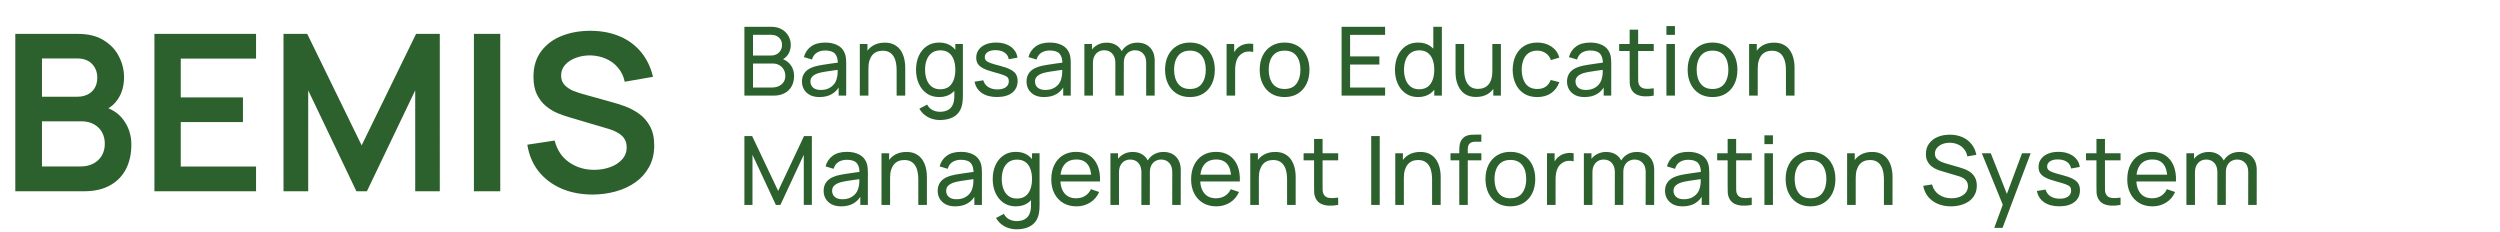
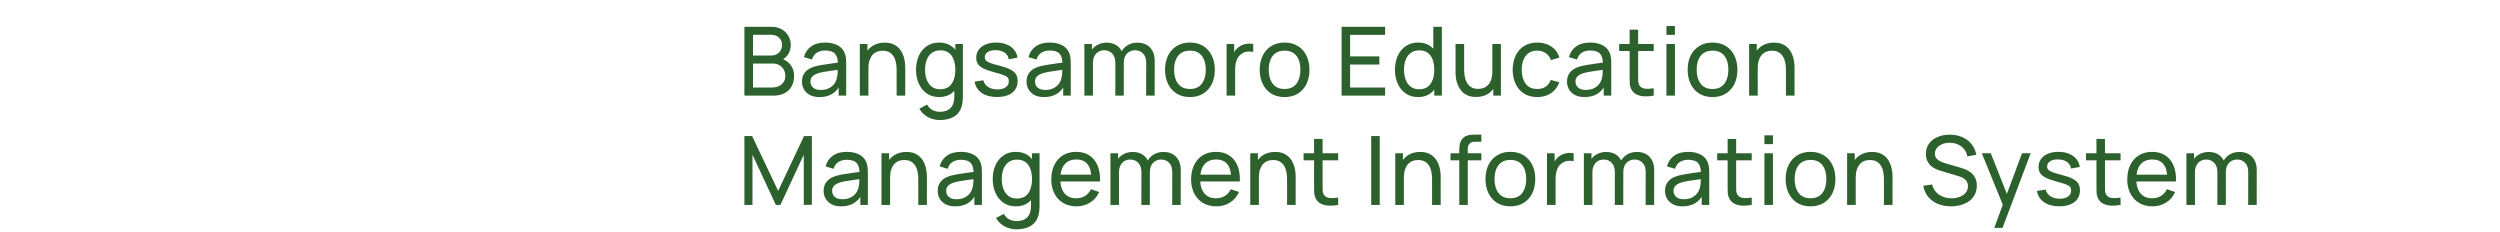
<svg xmlns="http://www.w3.org/2000/svg" version="1.1" id="Layer_1" x="0px" y="0px" width="366px" height="34px" viewBox="0 0 366 34" enable-background="new 0 0 366 34" xml:space="preserve">
-   <path fill="#2C612D" d="M2.24,28V4.96h9.136c1.557,0,2.832,0.314,3.824,0.944c1.002,0.619,1.744,1.414,2.224,2.384  c0.491,0.971,0.736,1.973,0.736,3.008c0,1.27-0.304,2.347-0.912,3.232c-0.597,0.885-1.414,1.483-2.448,1.792v-0.8  c1.451,0.331,2.549,1.019,3.296,2.064c0.757,1.045,1.136,2.234,1.136,3.568c0,1.365-0.261,2.56-0.784,3.584  c-0.523,1.023-1.302,1.824-2.336,2.399C15.088,27.712,13.819,28,12.304,28H2.24z M6.144,24.368h5.68c0.672,0,1.274-0.134,1.808-0.4  c0.534-0.277,0.949-0.661,1.248-1.151c0.31-0.502,0.464-1.094,0.464-1.776c0-0.618-0.133-1.173-0.4-1.664  c-0.267-0.491-0.656-0.88-1.168-1.168c-0.512-0.299-1.125-0.448-1.84-0.448H6.144V24.368z M6.144,14.16h5.184  c0.555,0,1.051-0.107,1.488-0.32c0.438-0.213,0.784-0.528,1.04-0.944s0.384-0.928,0.384-1.536c0-0.8-0.256-1.466-0.768-2  c-0.512-0.533-1.227-0.8-2.144-0.8H6.144V14.16z M22.607,28V4.96h14.88v3.616H26.463v5.68h9.104v3.616h-9.104v6.512h11.024V28  H22.607z M41.506,28V4.96h3.472l7.968,16.32l7.968-16.32h3.472V28h-3.6V13.232L53.714,28h-1.536l-7.056-14.768V28H41.506z   M69.381,28V4.96h3.856V28H69.381z M86.738,28.48c-1.685,0-3.205-0.294-4.56-0.881c-1.344-0.586-2.454-1.424-3.328-2.512  c-0.864-1.099-1.414-2.4-1.648-3.904l4-0.607c0.341,1.365,1.04,2.421,2.096,3.168c1.067,0.746,2.293,1.12,3.68,1.12  c0.821,0,1.595-0.128,2.32-0.384c0.726-0.256,1.312-0.63,1.76-1.121c0.458-0.49,0.688-1.093,0.688-1.808  c0-0.319-0.053-0.613-0.16-0.88c-0.106-0.277-0.267-0.522-0.48-0.736c-0.203-0.213-0.469-0.404-0.8-0.576  c-0.32-0.181-0.693-0.336-1.12-0.463l-5.952-1.761c-0.512-0.149-1.066-0.347-1.664-0.592c-0.586-0.256-1.146-0.603-1.68-1.04  c-0.523-0.448-0.955-1.013-1.296-1.696c-0.331-0.693-0.496-1.547-0.496-2.56c0-1.483,0.373-2.726,1.12-3.728  c0.757-1.013,1.771-1.771,3.04-2.272c1.28-0.501,2.699-0.747,4.256-0.736c1.579,0.01,2.986,0.283,4.224,0.816  c1.237,0.522,2.272,1.285,3.104,2.288c0.832,1.002,1.419,2.213,1.76,3.632l-4.144,0.72c-0.171-0.811-0.501-1.499-0.992-2.064  c-0.48-0.576-1.072-1.013-1.776-1.312c-0.693-0.298-1.435-0.458-2.224-0.48c-0.768-0.01-1.482,0.107-2.144,0.352  c-0.65,0.235-1.178,0.576-1.584,1.024c-0.395,0.448-0.592,0.971-0.592,1.568c0,0.565,0.171,1.029,0.512,1.392  c0.341,0.352,0.763,0.634,1.264,0.848c0.512,0.203,1.029,0.374,1.552,0.512l4.128,1.152c0.565,0.149,1.2,0.352,1.904,0.608  c0.704,0.256,1.381,0.613,2.032,1.072c0.65,0.458,1.184,1.061,1.6,1.808c0.426,0.747,0.64,1.696,0.64,2.848  c0,1.194-0.25,2.245-0.752,3.152c-0.491,0.896-1.157,1.643-2,2.239c-0.843,0.598-1.808,1.046-2.896,1.345  C89.053,28.33,87.922,28.48,86.738,28.48z" />
  <path fill="#2C612D" d="M108.98,14V3.92h3.927c0.602,0,1.115,0.124,1.54,0.371c0.429,0.247,0.756,0.574,0.98,0.98  c0.229,0.401,0.343,0.835,0.343,1.302c0,0.546-0.14,1.024-0.42,1.435c-0.28,0.411-0.658,0.693-1.134,0.847l-0.014-0.343  c0.649,0.172,1.153,0.49,1.512,0.952c0.359,0.462,0.539,1.013,0.539,1.652c0,0.588-0.121,1.097-0.364,1.526  c-0.238,0.429-0.583,0.763-1.036,1.001c-0.448,0.238-0.98,0.357-1.596,0.357H108.98z M110.24,12.81h2.779  c0.373,0,0.707-0.068,1.001-0.203c0.294-0.14,0.525-0.336,0.693-0.588c0.173-0.252,0.259-0.555,0.259-0.91  c0-0.34-0.077-0.646-0.231-0.917c-0.149-0.271-0.362-0.485-0.637-0.644c-0.271-0.163-0.586-0.245-0.945-0.245h-2.919V12.81z   M110.24,8.127h2.653c0.299,0,0.567-0.063,0.805-0.189c0.243-0.131,0.434-0.313,0.574-0.546c0.145-0.233,0.217-0.506,0.217-0.819  c0-0.434-0.147-0.789-0.441-1.064s-0.679-0.413-1.155-0.413h-2.653V8.127z M119.977,14.21c-0.565,0-1.038-0.103-1.421-0.308  c-0.378-0.21-0.665-0.485-0.861-0.826c-0.191-0.341-0.287-0.714-0.287-1.12c0-0.396,0.075-0.74,0.224-1.029  c0.154-0.294,0.369-0.537,0.644-0.728c0.275-0.196,0.604-0.35,0.987-0.462c0.359-0.098,0.761-0.182,1.204-0.252  c0.448-0.075,0.901-0.142,1.358-0.203c0.457-0.061,0.884-0.119,1.281-0.175l-0.448,0.259c0.014-0.672-0.121-1.169-0.406-1.491  c-0.28-0.322-0.765-0.483-1.456-0.483c-0.457,0-0.859,0.105-1.204,0.315c-0.341,0.205-0.581,0.542-0.721,1.008l-1.183-0.357  c0.182-0.663,0.534-1.183,1.057-1.561s1.211-0.567,2.065-0.567c0.686,0,1.274,0.124,1.764,0.371  c0.495,0.243,0.849,0.611,1.064,1.106c0.107,0.233,0.175,0.488,0.203,0.763c0.028,0.271,0.042,0.556,0.042,0.854V14h-1.106v-1.813  l0.259,0.168c-0.285,0.611-0.684,1.073-1.197,1.386C121.33,14.054,120.71,14.21,119.977,14.21z M120.166,13.167  c0.448,0,0.835-0.079,1.162-0.238c0.331-0.164,0.597-0.376,0.798-0.637c0.201-0.266,0.331-0.555,0.392-0.868  c0.07-0.233,0.107-0.492,0.112-0.777c0.009-0.289,0.014-0.511,0.014-0.665l0.434,0.189c-0.406,0.056-0.805,0.11-1.197,0.161  c-0.392,0.051-0.763,0.107-1.113,0.168c-0.35,0.056-0.665,0.124-0.945,0.203c-0.205,0.065-0.399,0.149-0.581,0.252  c-0.177,0.103-0.322,0.235-0.434,0.399c-0.107,0.159-0.161,0.357-0.161,0.595c0,0.205,0.051,0.401,0.154,0.588  c0.107,0.187,0.271,0.338,0.49,0.455C119.515,13.109,119.807,13.167,120.166,13.167z M131.266,14v-3.787  c0-0.359-0.033-0.705-0.098-1.036c-0.061-0.331-0.17-0.627-0.329-0.889c-0.154-0.266-0.364-0.476-0.63-0.63  c-0.261-0.154-0.593-0.231-0.994-0.231c-0.313,0-0.597,0.054-0.854,0.161c-0.252,0.103-0.469,0.261-0.651,0.476  s-0.324,0.485-0.427,0.812c-0.098,0.322-0.147,0.702-0.147,1.141l-0.819-0.252c0-0.733,0.131-1.36,0.392-1.883  c0.266-0.527,0.637-0.931,1.113-1.211c0.481-0.285,1.045-0.427,1.694-0.427c0.49,0,0.908,0.077,1.253,0.231  c0.345,0.154,0.632,0.359,0.861,0.616c0.229,0.252,0.408,0.537,0.539,0.854c0.131,0.313,0.222,0.632,0.273,0.959  c0.056,0.322,0.084,0.628,0.084,0.917V14H131.266z M125.876,14V6.44h1.12v2.023h0.14V14H125.876z M137.585,17.57  c-0.397,0-0.784-0.061-1.162-0.182s-0.726-0.306-1.043-0.553c-0.313-0.243-0.574-0.551-0.784-0.924l1.141-0.602  c0.187,0.369,0.45,0.637,0.791,0.805c0.345,0.168,0.7,0.252,1.064,0.252c0.481,0,0.88-0.089,1.197-0.266  c0.317-0.173,0.551-0.432,0.7-0.777c0.154-0.346,0.229-0.775,0.224-1.288V11.97h0.147V6.44h1.106v7.609  c0,0.206-0.007,0.404-0.021,0.595c-0.009,0.191-0.033,0.38-0.07,0.567c-0.098,0.537-0.292,0.978-0.581,1.323  c-0.289,0.35-0.663,0.609-1.12,0.777C138.717,17.484,138.187,17.57,137.585,17.57z M137.494,14.21c-0.705,0-1.309-0.175-1.813-0.525  c-0.504-0.355-0.894-0.833-1.169-1.435c-0.271-0.602-0.406-1.281-0.406-2.037s0.135-1.435,0.406-2.037  c0.275-0.602,0.665-1.075,1.169-1.421c0.504-0.35,1.106-0.525,1.806-0.525c0.714,0,1.314,0.173,1.799,0.518  c0.485,0.345,0.852,0.819,1.099,1.421c0.252,0.602,0.378,1.283,0.378,2.044c0,0.751-0.126,1.431-0.378,2.037  c-0.247,0.602-0.614,1.08-1.099,1.435C138.801,14.035,138.203,14.21,137.494,14.21z M137.648,13.069  c0.509,0,0.926-0.121,1.253-0.364c0.327-0.248,0.567-0.586,0.721-1.015c0.159-0.434,0.238-0.926,0.238-1.477  c0-0.56-0.079-1.052-0.238-1.477c-0.154-0.429-0.392-0.763-0.714-1.001c-0.322-0.243-0.73-0.364-1.225-0.364  c-0.513,0-0.938,0.126-1.274,0.378c-0.331,0.252-0.579,0.593-0.742,1.022c-0.159,0.429-0.238,0.91-0.238,1.442  c0,0.537,0.082,1.022,0.245,1.456c0.163,0.429,0.408,0.77,0.735,1.022C136.74,12.943,137.153,13.069,137.648,13.069z   M145.956,14.203c-0.9,0-1.64-0.196-2.219-0.588c-0.574-0.397-0.926-0.95-1.057-1.659l1.274-0.203  c0.103,0.411,0.339,0.737,0.707,0.98c0.369,0.238,0.826,0.357,1.372,0.357c0.518,0,0.924-0.107,1.218-0.322s0.441-0.506,0.441-0.875  c0-0.215-0.049-0.387-0.147-0.518c-0.098-0.135-0.301-0.261-0.609-0.378c-0.303-0.117-0.763-0.257-1.379-0.42  c-0.667-0.177-1.192-0.362-1.575-0.553c-0.382-0.191-0.655-0.413-0.819-0.665c-0.163-0.252-0.245-0.558-0.245-0.917  c0-0.443,0.122-0.831,0.364-1.162c0.243-0.336,0.581-0.595,1.015-0.777c0.439-0.182,0.948-0.273,1.526-0.273  c0.574,0,1.088,0.091,1.54,0.273c0.453,0.182,0.817,0.441,1.092,0.777c0.28,0.331,0.446,0.718,0.497,1.162l-1.274,0.231  c-0.06-0.406-0.256-0.726-0.588-0.959c-0.326-0.233-0.749-0.357-1.267-0.371c-0.49-0.019-0.889,0.068-1.197,0.259  c-0.303,0.191-0.455,0.45-0.455,0.777c0,0.182,0.056,0.338,0.168,0.469c0.117,0.13,0.329,0.254,0.637,0.371  c0.313,0.117,0.766,0.25,1.358,0.399c0.668,0.168,1.193,0.352,1.575,0.553c0.388,0.196,0.663,0.429,0.826,0.7  c0.164,0.266,0.245,0.595,0.245,0.987c0,0.728-0.268,1.302-0.805,1.722C147.639,13.995,146.899,14.203,145.956,14.203z   M152.853,14.21c-0.564,0-1.038-0.103-1.421-0.308c-0.378-0.21-0.665-0.485-0.861-0.826c-0.191-0.341-0.287-0.714-0.287-1.12  c0-0.396,0.075-0.74,0.224-1.029c0.154-0.294,0.369-0.537,0.644-0.728c0.276-0.196,0.605-0.35,0.987-0.462  c0.36-0.098,0.761-0.182,1.204-0.252c0.448-0.075,0.901-0.142,1.358-0.203c0.458-0.061,0.885-0.119,1.281-0.175l-0.448,0.259  c0.014-0.672-0.121-1.169-0.406-1.491c-0.28-0.322-0.765-0.483-1.456-0.483c-0.457,0-0.858,0.105-1.204,0.315  c-0.34,0.205-0.581,0.542-0.721,1.008l-1.183-0.357c0.182-0.663,0.535-1.183,1.057-1.561c0.523-0.378,1.211-0.567,2.065-0.567  c0.686,0,1.274,0.124,1.764,0.371c0.495,0.243,0.85,0.611,1.064,1.106c0.108,0.233,0.175,0.488,0.203,0.763  c0.028,0.271,0.042,0.556,0.042,0.854V14h-1.106v-1.813l0.259,0.168c-0.284,0.611-0.683,1.073-1.197,1.386  C154.207,14.054,153.586,14.21,152.853,14.21z M153.042,13.167c0.448,0,0.836-0.079,1.162-0.238  c0.332-0.164,0.598-0.376,0.798-0.637c0.201-0.266,0.332-0.555,0.392-0.868c0.07-0.233,0.108-0.492,0.112-0.777  c0.01-0.289,0.014-0.511,0.014-0.665l0.434,0.189c-0.406,0.056-0.805,0.11-1.197,0.161c-0.392,0.051-0.763,0.107-1.113,0.168  c-0.35,0.056-0.665,0.124-0.945,0.203c-0.205,0.065-0.399,0.149-0.581,0.252c-0.177,0.103-0.322,0.235-0.434,0.399  c-0.107,0.159-0.161,0.357-0.161,0.595c0,0.205,0.052,0.401,0.154,0.588c0.108,0.187,0.271,0.338,0.49,0.455  C152.391,13.109,152.683,13.167,153.042,13.167z M167.796,14l0.007-4.837c0-0.565-0.151-1.006-0.455-1.323  c-0.298-0.322-0.688-0.483-1.169-0.483c-0.28,0-0.546,0.065-0.798,0.196c-0.252,0.126-0.457,0.327-0.616,0.603  c-0.158,0.271-0.238,0.618-0.238,1.043l-0.658-0.266c-0.009-0.537,0.101-1.006,0.329-1.407c0.234-0.406,0.551-0.721,0.952-0.945  c0.402-0.224,0.854-0.336,1.358-0.336c0.789,0,1.41,0.24,1.862,0.721c0.453,0.476,0.679,1.118,0.679,1.925L169.042,14H167.796z   M158.752,14V6.44h1.113v2.023h0.14V14H158.752z M163.281,14l0.007-4.788c0-0.579-0.149-1.031-0.448-1.358  c-0.298-0.332-0.695-0.497-1.19-0.497c-0.49,0-0.886,0.168-1.19,0.504c-0.303,0.336-0.455,0.782-0.455,1.337l-0.658-0.392  c0-0.49,0.117-0.929,0.35-1.316c0.234-0.388,0.551-0.691,0.952-0.91c0.402-0.224,0.857-0.336,1.365-0.336  c0.509,0,0.952,0.107,1.33,0.322c0.378,0.215,0.67,0.523,0.875,0.924c0.206,0.396,0.308,0.87,0.308,1.421L164.52,14H163.281z   M174.204,14.21c-0.751,0-1.4-0.17-1.946-0.511c-0.541-0.341-0.959-0.812-1.253-1.414s-0.441-1.293-0.441-2.072  c0-0.793,0.149-1.489,0.448-2.086c0.299-0.597,0.721-1.062,1.267-1.393c0.546-0.336,1.188-0.504,1.925-0.504  c0.756,0,1.407,0.17,1.953,0.511c0.546,0.336,0.964,0.805,1.253,1.407c0.294,0.597,0.441,1.286,0.441,2.065  c0,0.789-0.147,1.484-0.441,2.086c-0.294,0.598-0.714,1.066-1.26,1.407C175.604,14.042,174.955,14.21,174.204,14.21z   M174.204,13.027c0.784,0,1.367-0.261,1.75-0.784c0.383-0.523,0.574-1.199,0.574-2.03c0-0.854-0.194-1.533-0.581-2.037  c-0.387-0.508-0.968-0.763-1.743-0.763c-0.527,0-0.961,0.119-1.302,0.357c-0.341,0.238-0.595,0.567-0.763,0.987  s-0.252,0.905-0.252,1.456c0,0.85,0.196,1.531,0.588,2.044C172.867,12.771,173.443,13.027,174.204,13.027z M179.572,14V6.44h1.113  v1.827l-0.182-0.238c0.089-0.233,0.203-0.448,0.343-0.644c0.145-0.196,0.306-0.357,0.483-0.483c0.196-0.159,0.418-0.28,0.665-0.364  c0.248-0.084,0.5-0.133,0.756-0.147c0.257-0.019,0.497-0.002,0.721,0.049v1.169c-0.261-0.07-0.548-0.088-0.861-0.056  c-0.312,0.033-0.602,0.147-0.868,0.343c-0.242,0.173-0.431,0.383-0.567,0.63c-0.13,0.248-0.221,0.516-0.273,0.805  c-0.051,0.285-0.077,0.576-0.077,0.875V14H179.572z M188.059,14.21c-0.752,0-1.4-0.17-1.947-0.511  c-0.541-0.341-0.959-0.812-1.252-1.414c-0.295-0.602-0.441-1.293-0.441-2.072c0-0.793,0.15-1.489,0.448-2.086  c0.299-0.597,0.721-1.062,1.267-1.393c0.547-0.336,1.188-0.504,1.926-0.504c0.756,0,1.406,0.17,1.952,0.511  c0.546,0.336,0.964,0.805,1.253,1.407c0.295,0.597,0.441,1.286,0.441,2.065c0,0.789-0.146,1.484-0.441,2.086  c-0.293,0.598-0.714,1.066-1.26,1.407C189.458,14.042,188.811,14.21,188.059,14.21z M188.059,13.027c0.783,0,1.367-0.261,1.75-0.784  c0.383-0.523,0.573-1.199,0.573-2.03c0-0.854-0.192-1.533-0.581-2.037c-0.387-0.508-0.968-0.763-1.742-0.763  c-0.527,0-0.961,0.119-1.303,0.357c-0.34,0.238-0.595,0.567-0.763,0.987s-0.252,0.905-0.252,1.456c0,0.85,0.196,1.531,0.588,2.044  C186.721,12.771,187.298,13.027,188.059,13.027z M196.409,14V3.92h6.37v1.183h-5.125V8.26h4.285v1.183h-4.285v3.374h5.125V14  H196.409z M207.609,14.21c-0.705,0-1.309-0.175-1.813-0.525c-0.504-0.355-0.895-0.833-1.169-1.435  c-0.271-0.602-0.405-1.281-0.405-2.037s0.135-1.435,0.405-2.037c0.274-0.602,0.665-1.075,1.169-1.421  c0.504-0.35,1.105-0.525,1.807-0.525c0.713,0,1.313,0.173,1.799,0.518c0.484,0.345,0.852,0.819,1.099,1.421  c0.252,0.602,0.378,1.283,0.378,2.044c0,0.751-0.126,1.431-0.378,2.037c-0.247,0.602-0.614,1.08-1.099,1.435  C208.917,14.035,208.318,14.21,207.609,14.21z M207.764,13.069c0.51,0,0.926-0.121,1.254-0.364c0.326-0.248,0.566-0.586,0.721-1.015  c0.158-0.434,0.238-0.926,0.238-1.477c0-0.56-0.08-1.052-0.238-1.477c-0.154-0.429-0.393-0.763-0.715-1.001  c-0.321-0.243-0.729-0.364-1.225-0.364c-0.513,0-0.938,0.126-1.273,0.378c-0.332,0.252-0.58,0.593-0.742,1.022  c-0.159,0.429-0.238,0.91-0.238,1.442c0,0.537,0.082,1.022,0.245,1.456c0.163,0.429,0.408,0.77,0.735,1.022  C206.855,12.943,207.27,13.069,207.764,13.069z M209.977,14V8.435h-0.141V3.92h1.253V14H209.977z M216.1,14.196  c-0.484,0-0.902-0.077-1.252-0.231c-0.346-0.154-0.633-0.359-0.861-0.616c-0.229-0.257-0.408-0.542-0.539-0.854  c-0.131-0.313-0.225-0.632-0.28-0.959c-0.051-0.327-0.077-0.632-0.077-0.917V6.44h1.26v3.787c0,0.354,0.033,0.698,0.099,1.029  c0.065,0.332,0.175,0.63,0.329,0.896c0.158,0.266,0.369,0.476,0.63,0.63c0.266,0.154,0.597,0.231,0.993,0.231  c0.313,0,0.598-0.054,0.854-0.161s0.476-0.266,0.658-0.476c0.182-0.215,0.321-0.485,0.42-0.812s0.147-0.707,0.147-1.141l0.818,0.252  c0,0.728-0.133,1.356-0.398,1.883c-0.262,0.527-0.633,0.933-1.113,1.218C217.311,14.056,216.749,14.196,216.1,14.196z M218.62,14  v-2.023h-0.14V6.44h1.252V14H218.62z M225.059,14.21c-0.766,0-1.416-0.17-1.953-0.511c-0.532-0.346-0.938-0.819-1.219-1.421  c-0.279-0.602-0.425-1.288-0.434-2.058c0.009-0.789,0.156-1.481,0.441-2.079c0.289-0.602,0.701-1.071,1.238-1.407  s1.184-0.504,1.939-0.504c0.798,0,1.484,0.196,2.058,0.588c0.579,0.392,0.966,0.929,1.162,1.61l-1.231,0.371  c-0.16-0.438-0.418-0.779-0.777-1.022c-0.355-0.243-0.764-0.364-1.225-0.364c-0.519,0-0.945,0.121-1.281,0.364  c-0.336,0.238-0.586,0.569-0.75,0.994c-0.162,0.42-0.246,0.903-0.252,1.449c0.01,0.84,0.203,1.52,0.582,2.037  c0.383,0.514,0.949,0.77,1.701,0.77c0.494,0,0.904-0.112,1.231-0.336c0.327-0.229,0.574-0.558,0.742-0.987l1.26,0.329  c-0.261,0.705-0.67,1.244-1.226,1.617C226.512,14.023,225.842,14.21,225.059,14.21z M231.98,14.21c-0.563,0-1.037-0.103-1.42-0.308  c-0.379-0.21-0.666-0.485-0.861-0.826c-0.191-0.341-0.287-0.714-0.287-1.12c0-0.396,0.074-0.74,0.224-1.029  c0.154-0.294,0.369-0.537,0.645-0.728c0.276-0.196,0.604-0.35,0.987-0.462c0.359-0.098,0.76-0.182,1.203-0.252  c0.448-0.075,0.901-0.142,1.358-0.203c0.458-0.061,0.885-0.119,1.28-0.175l-0.447,0.259c0.014-0.672-0.121-1.169-0.406-1.491  c-0.279-0.322-0.765-0.483-1.456-0.483c-0.457,0-0.858,0.105-1.204,0.315c-0.34,0.205-0.58,0.542-0.721,1.008l-1.184-0.357  c0.183-0.663,0.535-1.183,1.058-1.561s1.211-0.567,2.065-0.567c0.686,0,1.273,0.124,1.764,0.371c0.495,0.243,0.85,0.611,1.064,1.106  c0.107,0.233,0.174,0.488,0.202,0.763c0.028,0.271,0.042,0.556,0.042,0.854V14h-1.105v-1.813l0.259,0.168  c-0.284,0.611-0.683,1.073-1.197,1.386C233.335,14.054,232.714,14.21,231.98,14.21z M232.17,13.167c0.448,0,0.836-0.079,1.162-0.238  c0.332-0.164,0.598-0.376,0.798-0.637c0.201-0.266,0.332-0.555,0.392-0.868c0.07-0.233,0.108-0.492,0.112-0.777  c0.011-0.289,0.015-0.511,0.015-0.665l0.434,0.189c-0.406,0.056-0.805,0.11-1.197,0.161c-0.392,0.051-0.763,0.107-1.113,0.168  c-0.35,0.056-0.664,0.124-0.944,0.203c-0.205,0.065-0.399,0.149-0.581,0.252c-0.178,0.103-0.322,0.235-0.434,0.399  c-0.107,0.159-0.162,0.357-0.162,0.595c0,0.205,0.053,0.401,0.154,0.588c0.108,0.187,0.271,0.338,0.49,0.455  C231.52,13.109,231.811,13.167,232.17,13.167z M242.107,14c-0.447,0.089-0.891,0.124-1.33,0.105c-0.434-0.014-0.82-0.1-1.161-0.259  c-0.341-0.164-0.599-0.416-0.777-0.756c-0.149-0.298-0.231-0.6-0.245-0.903c-0.009-0.308-0.014-0.656-0.014-1.043V4.34h1.246v6.748  c0,0.308,0.003,0.572,0.007,0.791c0.01,0.219,0.06,0.408,0.147,0.567c0.168,0.299,0.434,0.474,0.797,0.525  c0.369,0.051,0.813,0.037,1.33-0.042V14z M237.047,7.469V6.44h5.061v1.029H237.047z M243.963,5.103V3.815h1.246v1.288H243.963z   M243.963,14V6.44h1.246V14H243.963z M250.71,14.21c-0.752,0-1.399-0.17-1.946-0.511c-0.541-0.341-0.959-0.812-1.253-1.414  s-0.44-1.293-0.44-2.072c0-0.793,0.148-1.489,0.447-2.086s0.722-1.062,1.268-1.393c0.546-0.336,1.188-0.504,1.925-0.504  c0.756,0,1.407,0.17,1.953,0.511c0.546,0.336,0.963,0.805,1.253,1.407c0.294,0.597,0.441,1.286,0.441,2.065  c0,0.789-0.147,1.484-0.441,2.086c-0.294,0.598-0.714,1.066-1.26,1.407C252.109,14.042,251.461,14.21,250.71,14.21z M250.71,13.027  c0.784,0,1.367-0.261,1.75-0.784c0.382-0.523,0.574-1.199,0.574-2.03c0-0.854-0.194-1.533-0.581-2.037  c-0.389-0.508-0.969-0.763-1.743-0.763c-0.528,0-0.962,0.119-1.302,0.357c-0.342,0.238-0.596,0.567-0.764,0.987  s-0.252,0.905-0.252,1.456c0,0.85,0.196,1.531,0.588,2.044C249.373,12.771,249.949,13.027,250.71,13.027z M261.461,14v-3.787  c0-0.359-0.033-0.705-0.098-1.036c-0.062-0.331-0.172-0.627-0.329-0.889c-0.154-0.266-0.364-0.476-0.63-0.63  c-0.262-0.154-0.594-0.231-0.994-0.231c-0.313,0-0.598,0.054-0.854,0.161c-0.253,0.103-0.47,0.261-0.651,0.476  c-0.183,0.215-0.325,0.485-0.427,0.812c-0.099,0.322-0.147,0.702-0.147,1.141l-0.819-0.252c0-0.733,0.131-1.36,0.393-1.883  c0.266-0.527,0.637-0.931,1.113-1.211c0.479-0.285,1.045-0.427,1.693-0.427c0.49,0,0.907,0.077,1.253,0.231  c0.345,0.154,0.632,0.359,0.861,0.616c0.228,0.252,0.407,0.537,0.539,0.854c0.13,0.313,0.221,0.632,0.272,0.959  c0.057,0.322,0.084,0.628,0.084,0.917V14H261.461z M256.071,14V6.44h1.12v2.023h0.14V14H256.071z M108.98,30V19.92h1.134  l3.808,8.029l3.787-8.029h1.148v10.073h-1.183v-7.336L114.251,30h-0.665l-3.423-7.343V30H108.98z M123.149,30.21  c-0.565,0-1.038-0.103-1.421-0.308c-0.378-0.211-0.665-0.486-0.861-0.826c-0.191-0.341-0.287-0.715-0.287-1.12  c0-0.396,0.075-0.739,0.224-1.029c0.154-0.294,0.369-0.536,0.644-0.728c0.275-0.196,0.604-0.35,0.987-0.463  c0.359-0.098,0.761-0.182,1.204-0.252c0.448-0.074,0.901-0.142,1.358-0.202c0.457-0.062,0.884-0.119,1.281-0.175l-0.448,0.259  c0.014-0.673-0.121-1.169-0.406-1.491c-0.28-0.322-0.765-0.482-1.456-0.482c-0.457,0-0.859,0.104-1.204,0.314  c-0.341,0.205-0.581,0.541-0.721,1.008l-1.183-0.357c0.182-0.662,0.534-1.183,1.057-1.561s1.211-0.566,2.065-0.566  c0.686,0,1.274,0.123,1.764,0.371c0.495,0.242,0.849,0.611,1.064,1.105c0.107,0.233,0.175,0.488,0.203,0.763  c0.028,0.271,0.042,0.556,0.042,0.854V30h-1.106v-1.813l0.259,0.168c-0.285,0.611-0.684,1.072-1.197,1.386  C124.502,30.054,123.882,30.21,123.149,30.21z M123.338,29.167c0.448,0,0.835-0.079,1.162-0.237  c0.331-0.164,0.597-0.377,0.798-0.638c0.201-0.267,0.331-0.556,0.392-0.868c0.07-0.233,0.107-0.492,0.112-0.777  c0.009-0.289,0.014-0.511,0.014-0.664l0.434,0.188c-0.406,0.056-0.805,0.11-1.197,0.161c-0.392,0.051-0.763,0.107-1.113,0.168  c-0.35,0.057-0.665,0.123-0.945,0.203c-0.205,0.065-0.399,0.149-0.581,0.252c-0.177,0.103-0.322,0.235-0.434,0.398  c-0.107,0.159-0.161,0.357-0.161,0.596c0,0.205,0.051,0.4,0.154,0.588c0.107,0.187,0.271,0.338,0.49,0.455  C122.687,29.109,122.979,29.167,123.338,29.167z M134.438,30v-3.787c0-0.359-0.033-0.705-0.098-1.036  c-0.061-0.331-0.17-0.628-0.329-0.889c-0.154-0.267-0.364-0.476-0.63-0.63c-0.261-0.154-0.593-0.231-0.994-0.231  c-0.313,0-0.597,0.054-0.854,0.161c-0.252,0.103-0.469,0.262-0.651,0.477c-0.182,0.215-0.324,0.484-0.427,0.812  c-0.098,0.322-0.147,0.702-0.147,1.142l-0.819-0.252c0-0.733,0.131-1.361,0.392-1.884c0.266-0.527,0.637-0.931,1.113-1.211  c0.481-0.284,1.045-0.427,1.694-0.427c0.49,0,0.908,0.076,1.253,0.23c0.345,0.154,0.632,0.359,0.861,0.616  c0.229,0.252,0.408,0.537,0.539,0.854c0.131,0.313,0.222,0.632,0.273,0.959c0.056,0.322,0.084,0.627,0.084,0.916V30H134.438z   M129.048,30v-7.561h1.12v2.023h0.14V30H129.048z M139.847,30.21c-0.565,0-1.039-0.103-1.421-0.308  c-0.378-0.211-0.665-0.486-0.861-0.826c-0.192-0.341-0.287-0.715-0.287-1.12c0-0.396,0.074-0.739,0.224-1.029  c0.154-0.294,0.368-0.536,0.644-0.728c0.275-0.196,0.604-0.35,0.987-0.463c0.359-0.098,0.76-0.182,1.204-0.252  c0.448-0.074,0.9-0.142,1.358-0.202c0.457-0.062,0.884-0.119,1.281-0.175l-0.448,0.259c0.014-0.673-0.122-1.169-0.406-1.491  c-0.28-0.322-0.766-0.482-1.456-0.482c-0.458,0-0.859,0.104-1.204,0.314c-0.341,0.205-0.581,0.541-0.721,1.008l-1.183-0.357  c0.182-0.662,0.534-1.183,1.057-1.561c0.522-0.378,1.211-0.566,2.065-0.566c0.686,0,1.274,0.123,1.764,0.371  c0.494,0.242,0.849,0.611,1.064,1.105c0.107,0.233,0.175,0.488,0.203,0.763c0.028,0.271,0.042,0.556,0.042,0.854V30h-1.106v-1.813  l0.259,0.168c-0.285,0.611-0.684,1.072-1.197,1.386C141.2,30.054,140.579,30.21,139.847,30.21z M140.036,29.167  c0.448,0,0.835-0.079,1.162-0.237c0.331-0.164,0.597-0.377,0.798-0.638c0.2-0.267,0.331-0.556,0.392-0.868  c0.07-0.233,0.107-0.492,0.112-0.777c0.009-0.289,0.014-0.511,0.014-0.664l0.434,0.188c-0.406,0.056-0.805,0.11-1.197,0.161  s-0.763,0.107-1.113,0.168c-0.35,0.057-0.665,0.123-0.945,0.203c-0.206,0.065-0.399,0.149-0.581,0.252  c-0.178,0.103-0.322,0.235-0.434,0.398c-0.108,0.159-0.161,0.357-0.161,0.596c0,0.205,0.051,0.4,0.154,0.588  c0.107,0.187,0.27,0.338,0.49,0.455C139.385,29.109,139.676,29.167,140.036,29.167z M148.812,33.57  c-0.397,0-0.784-0.061-1.162-0.182c-0.378-0.122-0.726-0.307-1.043-0.554c-0.313-0.243-0.574-0.551-0.784-0.924l1.141-0.603  c0.186,0.369,0.45,0.637,0.791,0.806c0.345,0.168,0.7,0.252,1.064,0.252c0.48,0,0.879-0.089,1.197-0.267  c0.317-0.172,0.55-0.432,0.7-0.776c0.154-0.346,0.228-0.774,0.224-1.288V27.97h0.147v-5.53h1.106v7.609  c0,0.205-0.007,0.404-0.021,0.596c-0.01,0.191-0.033,0.38-0.07,0.566c-0.098,0.537-0.292,0.978-0.581,1.323  c-0.29,0.35-0.663,0.608-1.12,0.776C149.943,33.484,149.414,33.57,148.812,33.57z M148.721,30.21c-0.705,0-1.309-0.175-1.813-0.524  c-0.504-0.355-0.894-0.834-1.169-1.436c-0.271-0.602-0.406-1.281-0.406-2.037s0.135-1.436,0.406-2.037  c0.275-0.602,0.665-1.076,1.169-1.421c0.504-0.35,1.106-0.524,1.806-0.524c0.714,0,1.313,0.172,1.799,0.518  c0.485,0.346,0.851,0.818,1.099,1.421c0.252,0.603,0.378,1.283,0.378,2.044c0,0.752-0.126,1.431-0.378,2.037  c-0.248,0.602-0.614,1.08-1.099,1.436C150.027,30.035,149.43,30.21,148.721,30.21z M148.875,29.068c0.508,0,0.926-0.121,1.253-0.363  c0.326-0.248,0.567-0.586,0.721-1.016c0.158-0.434,0.238-0.926,0.238-1.477c0-0.561-0.08-1.053-0.238-1.477  c-0.154-0.43-0.392-0.764-0.714-1.002c-0.322-0.242-0.731-0.363-1.225-0.363c-0.514,0-0.938,0.126-1.274,0.378  c-0.332,0.252-0.579,0.593-0.742,1.022c-0.159,0.429-0.238,0.91-0.238,1.441c0,0.537,0.081,1.021,0.245,1.456  c0.163,0.429,0.408,0.771,0.735,1.022C147.967,28.943,148.38,29.068,148.875,29.068z M157.603,30.21c-0.742,0-1.39-0.163-1.946-0.49  c-0.55-0.331-0.98-0.79-1.288-1.379c-0.308-0.593-0.462-1.283-0.462-2.071c0-0.826,0.152-1.541,0.455-2.143  c0.304-0.606,0.726-1.073,1.267-1.4c0.546-0.331,1.186-0.496,1.918-0.496c0.761,0,1.407,0.175,1.939,0.524  c0.537,0.351,0.938,0.85,1.204,1.498c0.271,0.649,0.388,1.421,0.35,2.317h-1.26v-0.448c-0.014-0.929-0.203-1.622-0.567-2.079  c-0.364-0.462-0.905-0.693-1.624-0.693c-0.77,0-1.355,0.248-1.757,0.742c-0.401,0.495-0.602,1.204-0.602,2.128  c0,0.892,0.201,1.582,0.602,2.072c0.402,0.49,0.973,0.735,1.715,0.735c0.5,0,0.934-0.115,1.302-0.344  c0.369-0.229,0.658-0.557,0.868-0.986l1.197,0.412c-0.294,0.668-0.737,1.186-1.33,1.555C158.996,30.027,158.336,30.21,157.603,30.21  z M154.81,26.57v-1.002h5.586v1.002H154.81z M171.611,30l0.007-4.837c0-0.565-0.152-1.006-0.455-1.323  c-0.299-0.322-0.689-0.482-1.169-0.482c-0.28,0-0.546,0.064-0.798,0.195c-0.252,0.127-0.458,0.327-0.616,0.603  c-0.159,0.271-0.238,0.618-0.238,1.043l-0.658-0.267c-0.01-0.536,0.1-1.006,0.329-1.406c0.233-0.406,0.55-0.721,0.952-0.945  c0.401-0.225,0.854-0.336,1.358-0.336c0.788,0,1.409,0.24,1.862,0.721c0.452,0.477,0.679,1.117,0.679,1.926L172.857,30H171.611z   M162.567,30v-7.561h1.113v2.023h0.14V30H162.567z M167.096,30l0.007-4.788c0-0.579-0.15-1.031-0.448-1.358  c-0.299-0.331-0.696-0.496-1.19-0.496c-0.49,0-0.887,0.168-1.19,0.504c-0.304,0.336-0.455,0.781-0.455,1.337l-0.658-0.392  c0-0.49,0.116-0.93,0.35-1.316c0.233-0.388,0.55-0.691,0.952-0.91c0.401-0.225,0.856-0.336,1.365-0.336  c0.508,0,0.952,0.107,1.33,0.322s0.669,0.522,0.875,0.924c0.205,0.396,0.308,0.87,0.308,1.421L168.335,30H167.096z M178.075,30.21  c-0.742,0-1.391-0.163-1.946-0.49c-0.551-0.331-0.98-0.79-1.288-1.379c-0.308-0.593-0.462-1.283-0.462-2.071  c0-0.826,0.151-1.541,0.455-2.143c0.303-0.606,0.725-1.073,1.267-1.4c0.546-0.331,1.185-0.496,1.918-0.496  c0.76,0,1.407,0.175,1.939,0.524c0.536,0.351,0.938,0.85,1.204,1.498c0.27,0.649,0.387,1.421,0.35,2.317h-1.26v-0.448  c-0.014-0.929-0.203-1.622-0.567-2.079c-0.364-0.462-0.906-0.693-1.624-0.693c-0.77,0-1.356,0.248-1.757,0.742  c-0.402,0.495-0.602,1.204-0.602,2.128c0,0.892,0.2,1.582,0.602,2.072c0.401,0.49,0.973,0.735,1.715,0.735  c0.499,0,0.933-0.115,1.302-0.344c0.368-0.229,0.658-0.557,0.868-0.986l1.197,0.412c-0.294,0.668-0.738,1.186-1.33,1.555  C179.468,30.027,178.807,30.21,178.075,30.21z M175.282,26.57v-1.002h5.586v1.002H175.282z M188.428,30v-3.787  c0-0.359-0.033-0.705-0.098-1.036c-0.061-0.331-0.17-0.628-0.329-0.889c-0.153-0.267-0.364-0.476-0.63-0.63  c-0.262-0.154-0.594-0.231-0.994-0.231c-0.313,0-0.598,0.054-0.854,0.161c-0.252,0.103-0.469,0.262-0.651,0.477  s-0.324,0.484-0.427,0.812c-0.098,0.322-0.147,0.702-0.147,1.142l-0.819-0.252c0-0.733,0.13-1.361,0.392-1.884  c0.266-0.527,0.637-0.931,1.113-1.211c0.48-0.284,1.045-0.427,1.693-0.427c0.49,0,0.908,0.076,1.254,0.23  c0.344,0.154,0.631,0.359,0.86,0.616c0.229,0.252,0.408,0.537,0.539,0.854c0.131,0.313,0.222,0.632,0.272,0.959  c0.057,0.322,0.084,0.627,0.084,0.916V30H188.428z M183.038,30v-7.561h1.12v2.023h0.14V30H183.038z M195.909,30  c-0.448,0.089-0.892,0.123-1.33,0.105c-0.435-0.015-0.821-0.101-1.162-0.26c-0.341-0.163-0.601-0.415-0.776-0.756  c-0.149-0.299-0.231-0.6-0.246-0.902c-0.009-0.309-0.014-0.656-0.014-1.043V20.34h1.246v6.748c0,0.309,0.002,0.572,0.007,0.791  c0.009,0.219,0.058,0.408,0.147,0.566c0.168,0.299,0.434,0.475,0.798,0.525c0.369,0.052,0.812,0.037,1.33-0.041V30z M190.848,23.469  v-1.029h5.062v1.029H190.848z M200.746,30V19.92h1.246V30H200.746z M209.656,30v-3.787c0-0.359-0.033-0.705-0.098-1.036  c-0.062-0.331-0.172-0.628-0.33-0.889c-0.153-0.267-0.363-0.476-0.629-0.63c-0.263-0.154-0.594-0.231-0.994-0.231  c-0.313,0-0.599,0.054-0.854,0.161c-0.252,0.103-0.469,0.262-0.651,0.477c-0.182,0.215-0.324,0.484-0.427,0.812  c-0.098,0.322-0.147,0.702-0.147,1.142l-0.818-0.252c0-0.733,0.13-1.361,0.393-1.884c0.266-0.527,0.637-0.931,1.112-1.211  c0.479-0.284,1.045-0.427,1.694-0.427c0.49,0,0.906,0.076,1.253,0.23c0.345,0.154,0.632,0.359,0.86,0.616  c0.229,0.252,0.408,0.537,0.539,0.854c0.131,0.313,0.222,0.632,0.273,0.959c0.057,0.322,0.084,0.627,0.084,0.916V30H209.656z   M204.266,30v-7.561h1.12v2.023h0.14V30H204.266z M213.637,30v-7.973c0-0.196,0.01-0.395,0.028-0.596  c0.019-0.205,0.06-0.403,0.126-0.595c0.064-0.196,0.172-0.376,0.322-0.539c0.172-0.191,0.361-0.327,0.566-0.405  c0.205-0.084,0.413-0.136,0.623-0.154c0.215-0.02,0.417-0.028,0.609-0.028h0.959v1.036h-0.889c-0.369,0-0.645,0.091-0.826,0.273  c-0.182,0.177-0.273,0.447-0.273,0.812V30H213.637z M212.355,23.469v-1.029h4.516v1.029H212.355z M221.115,30.21  c-0.752,0-1.4-0.171-1.946-0.511c-0.542-0.341-0.959-0.813-1.253-1.414s-0.441-1.293-0.441-2.072c0-0.793,0.149-1.488,0.448-2.086  c0.298-0.598,0.722-1.062,1.267-1.393c0.547-0.336,1.188-0.504,1.926-0.504c0.756,0,1.406,0.17,1.953,0.511  c0.546,0.336,0.963,0.805,1.252,1.407c0.295,0.597,0.441,1.285,0.441,2.064c0,0.789-0.146,1.484-0.441,2.086  c-0.293,0.598-0.713,1.066-1.26,1.407C222.516,30.042,221.866,30.21,221.115,30.21z M221.115,29.027c0.783,0,1.367-0.262,1.75-0.784  c0.382-0.522,0.574-1.199,0.574-2.03c0-0.854-0.194-1.533-0.582-2.037c-0.388-0.508-0.969-0.763-1.742-0.763  c-0.528,0-0.963,0.119-1.303,0.356c-0.34,0.238-0.595,0.567-0.763,0.987s-0.252,0.905-0.252,1.456c0,0.85,0.196,1.531,0.588,2.044  C219.777,28.771,220.354,29.027,221.115,29.027z M226.482,30v-7.561h1.113v1.828l-0.182-0.238c0.088-0.233,0.203-0.448,0.343-0.645  c0.144-0.195,0.306-0.357,0.483-0.482c0.195-0.159,0.417-0.28,0.665-0.364c0.247-0.084,0.499-0.133,0.756-0.147  c0.256-0.019,0.497-0.002,0.721,0.049v1.17c-0.262-0.07-0.549-0.089-0.86-0.057c-0.313,0.033-0.603,0.147-0.869,0.344  c-0.242,0.172-0.432,0.383-0.566,0.629c-0.131,0.248-0.222,0.516-0.273,0.806c-0.052,0.284-0.076,0.576-0.076,0.875V30H226.482z   M240.922,30l0.008-4.837c0-0.565-0.152-1.006-0.455-1.323c-0.299-0.322-0.688-0.482-1.17-0.482c-0.279,0-0.546,0.064-0.798,0.195  c-0.252,0.127-0.457,0.327-0.616,0.603c-0.158,0.271-0.238,0.618-0.238,1.043l-0.657-0.267c-0.009-0.536,0.101-1.006,0.329-1.406  c0.234-0.406,0.551-0.721,0.951-0.945c0.402-0.225,0.854-0.336,1.358-0.336c0.789,0,1.41,0.24,1.862,0.721  c0.453,0.477,0.679,1.117,0.679,1.926L242.168,30H240.922z M231.878,30v-7.561h1.113v2.023h0.14V30H231.878z M236.407,30  l0.007-4.788c0-0.579-0.148-1.031-0.448-1.358c-0.298-0.331-0.694-0.496-1.19-0.496c-0.489,0-0.885,0.168-1.189,0.504  c-0.303,0.336-0.455,0.781-0.455,1.337l-0.658-0.392c0-0.49,0.117-0.93,0.351-1.316c0.233-0.388,0.551-0.691,0.952-0.91  c0.401-0.225,0.856-0.336,1.365-0.336c0.508,0,0.951,0.107,1.329,0.322s0.671,0.522,0.875,0.924c0.206,0.396,0.308,0.87,0.308,1.421  L237.646,30H236.407z M246.328,30.21c-0.564,0-1.039-0.103-1.421-0.308c-0.378-0.211-0.665-0.486-0.861-0.826  c-0.192-0.341-0.287-0.715-0.287-1.12c0-0.396,0.074-0.739,0.224-1.029c0.154-0.294,0.369-0.536,0.645-0.728  c0.275-0.196,0.604-0.35,0.987-0.463c0.358-0.098,0.76-0.182,1.204-0.252c0.447-0.074,0.899-0.142,1.357-0.202  c0.457-0.062,0.885-0.119,1.281-0.175l-0.448,0.259c0.015-0.673-0.122-1.169-0.405-1.491c-0.28-0.322-0.767-0.482-1.457-0.482  c-0.457,0-0.858,0.104-1.203,0.314c-0.342,0.205-0.582,0.541-0.721,1.008l-1.184-0.357c0.182-0.662,0.534-1.183,1.057-1.561  s1.211-0.566,2.065-0.566c0.687,0,1.274,0.123,1.764,0.371c0.494,0.242,0.849,0.611,1.064,1.105  c0.106,0.233,0.175,0.488,0.202,0.763c0.028,0.271,0.043,0.556,0.043,0.854V30h-1.106v-1.813l0.259,0.168  c-0.285,0.611-0.684,1.072-1.197,1.386C247.682,30.054,247.061,30.21,246.328,30.21z M246.518,29.167  c0.447,0,0.834-0.079,1.162-0.237c0.33-0.164,0.596-0.377,0.797-0.638c0.2-0.267,0.332-0.556,0.393-0.868  c0.07-0.233,0.107-0.492,0.111-0.777c0.01-0.289,0.015-0.511,0.015-0.664l0.435,0.188c-0.406,0.056-0.806,0.11-1.197,0.161  c-0.393,0.051-0.764,0.107-1.113,0.168c-0.35,0.057-0.665,0.123-0.945,0.203c-0.206,0.065-0.398,0.149-0.581,0.252  c-0.178,0.103-0.321,0.235-0.434,0.398c-0.108,0.159-0.161,0.357-0.161,0.596c0,0.205,0.051,0.4,0.154,0.588  c0.106,0.187,0.27,0.338,0.49,0.455C245.866,29.109,246.157,29.167,246.518,29.167z M256.455,30  c-0.448,0.089-0.893,0.123-1.33,0.105c-0.434-0.015-0.822-0.101-1.162-0.26c-0.341-0.163-0.6-0.415-0.777-0.756  c-0.149-0.299-0.23-0.6-0.244-0.902c-0.01-0.309-0.015-0.656-0.015-1.043V20.34h1.246v6.748c0,0.309,0.002,0.572,0.007,0.791  c0.01,0.219,0.059,0.408,0.147,0.566c0.168,0.299,0.434,0.475,0.798,0.525c0.368,0.052,0.813,0.037,1.33-0.041V30z M251.395,23.469  v-1.029h5.061v1.029H251.395z M258.311,21.104v-1.289h1.246v1.289H258.311z M258.311,30v-7.561h1.246V30H258.311z M265.057,30.21  c-0.752,0-1.4-0.171-1.947-0.511c-0.541-0.341-0.959-0.813-1.252-1.414c-0.295-0.602-0.441-1.293-0.441-2.072  c0-0.793,0.148-1.488,0.448-2.086c0.299-0.598,0.721-1.062,1.267-1.393c0.546-0.336,1.188-0.504,1.926-0.504  c0.756,0,1.406,0.17,1.952,0.511c0.546,0.336,0.964,0.805,1.253,1.407c0.295,0.597,0.441,1.285,0.441,2.064  c0,0.789-0.146,1.484-0.441,2.086c-0.294,0.598-0.714,1.066-1.26,1.407C266.456,30.042,265.807,30.21,265.057,30.21z   M265.057,29.027c0.783,0,1.366-0.262,1.75-0.784c0.383-0.522,0.573-1.199,0.573-2.03c0-0.854-0.194-1.533-0.581-2.037  c-0.387-0.508-0.968-0.763-1.742-0.763c-0.527,0-0.962,0.119-1.303,0.356c-0.341,0.238-0.595,0.567-0.763,0.987  s-0.252,0.905-0.252,1.456c0,0.85,0.196,1.531,0.588,2.044C263.719,28.771,264.295,29.027,265.057,29.027z M275.807,30v-3.787  c0-0.359-0.033-0.705-0.098-1.036c-0.061-0.331-0.17-0.628-0.329-0.889c-0.153-0.267-0.364-0.476-0.63-0.63  c-0.261-0.154-0.593-0.231-0.994-0.231c-0.313,0-0.597,0.054-0.854,0.161c-0.252,0.103-0.469,0.262-0.651,0.477  s-0.324,0.484-0.427,0.812c-0.098,0.322-0.147,0.702-0.147,1.142l-0.819-0.252c0-0.733,0.132-1.361,0.393-1.884  c0.266-0.527,0.637-0.931,1.113-1.211c0.48-0.284,1.045-0.427,1.693-0.427c0.49,0,0.908,0.076,1.254,0.23  c0.345,0.154,0.631,0.359,0.86,0.616c0.229,0.252,0.408,0.537,0.539,0.854c0.131,0.313,0.222,0.632,0.272,0.959  c0.057,0.322,0.084,0.627,0.084,0.916V30H275.807z M270.417,30v-7.561h1.12v2.023h0.14V30H270.417z M285.627,30.21  c-0.714,0-1.357-0.121-1.932-0.364c-0.57-0.242-1.041-0.588-1.414-1.035c-0.369-0.453-0.609-0.987-0.721-1.604l1.287-0.203  c0.163,0.635,0.502,1.132,1.016,1.491c0.518,0.354,1.127,0.532,1.826,0.532c0.453,0,0.861-0.07,1.226-0.211  c0.368-0.145,0.66-0.35,0.875-0.615c0.214-0.266,0.321-0.581,0.321-0.945c0-0.224-0.039-0.415-0.118-0.574  c-0.075-0.163-0.181-0.301-0.315-0.412c-0.131-0.117-0.279-0.215-0.447-0.295c-0.168-0.079-0.344-0.145-0.525-0.195l-2.569-0.764  c-0.28-0.084-0.551-0.188-0.812-0.314c-0.262-0.131-0.495-0.292-0.7-0.483c-0.206-0.196-0.369-0.429-0.49-0.7  c-0.122-0.275-0.182-0.6-0.182-0.973c0-0.598,0.153-1.105,0.462-1.525c0.313-0.426,0.734-0.75,1.268-0.974  c0.531-0.224,1.131-0.333,1.799-0.329c0.676,0.005,1.28,0.126,1.813,0.364c0.536,0.233,0.98,0.569,1.33,1.008  c0.354,0.438,0.592,0.964,0.714,1.575l-1.323,0.23c-0.07-0.41-0.227-0.763-0.469-1.057c-0.238-0.299-0.537-0.527-0.896-0.686  c-0.359-0.164-0.754-0.248-1.183-0.252c-0.411-0.005-0.782,0.061-1.112,0.195c-0.332,0.136-0.596,0.324-0.791,0.567  c-0.196,0.237-0.295,0.513-0.295,0.826c0,0.308,0.088,0.558,0.267,0.749c0.177,0.187,0.394,0.336,0.651,0.447  c0.261,0.107,0.515,0.196,0.763,0.267l1.918,0.553c0.219,0.061,0.471,0.146,0.756,0.252c0.289,0.107,0.569,0.259,0.84,0.455  c0.271,0.191,0.494,0.448,0.672,0.771c0.177,0.316,0.267,0.719,0.267,1.203c0,0.486-0.099,0.918-0.295,1.295  c-0.191,0.379-0.459,0.695-0.805,0.953c-0.346,0.252-0.747,0.443-1.203,0.573C286.639,30.143,286.148,30.21,285.627,30.21z   M291.961,33.359l1.463-3.976l0.021,1.177l-3.305-8.121h1.31l2.59,6.531h-0.448l2.43-6.531h1.267l-4.116,10.92H291.961z   M301.48,30.203c-0.9,0-1.641-0.196-2.219-0.588c-0.574-0.396-0.927-0.95-1.057-1.659l1.273-0.203  c0.103,0.411,0.338,0.737,0.707,0.979c0.368,0.238,0.826,0.357,1.373,0.357c0.518,0,0.924-0.107,1.217-0.322  c0.295-0.215,0.441-0.506,0.441-0.875c0-0.215-0.049-0.387-0.146-0.518c-0.098-0.135-0.301-0.262-0.609-0.378  c-0.304-0.116-0.763-0.257-1.379-0.42c-0.668-0.177-1.193-0.362-1.575-0.554c-0.383-0.191-0.655-0.412-0.819-0.664  s-0.244-0.559-0.244-0.918c0-0.443,0.121-0.83,0.363-1.161c0.242-0.337,0.582-0.595,1.016-0.777  c0.438-0.183,0.947-0.272,1.525-0.272c0.574,0,1.088,0.09,1.541,0.272c0.451,0.183,0.815,0.44,1.092,0.777  c0.279,0.331,0.444,0.718,0.496,1.161l-1.273,0.231c-0.061-0.405-0.257-0.726-0.588-0.959c-0.327-0.233-0.749-0.356-1.268-0.371  c-0.49-0.019-0.889,0.067-1.197,0.259c-0.303,0.191-0.454,0.451-0.454,0.777c0,0.182,0.056,0.338,0.168,0.469  c0.116,0.131,0.329,0.255,0.637,0.371c0.312,0.117,0.765,0.25,1.358,0.399c0.666,0.168,1.191,0.353,1.574,0.553  c0.388,0.196,0.662,0.429,0.826,0.7c0.163,0.266,0.245,0.595,0.245,0.986c0,0.729-0.269,1.303-0.805,1.723  C303.163,29.995,302.423,30.203,301.48,30.203z M310.449,30c-0.448,0.089-0.891,0.123-1.33,0.105  c-0.434-0.015-0.821-0.101-1.162-0.26c-0.34-0.163-0.6-0.415-0.777-0.756c-0.148-0.299-0.23-0.6-0.244-0.902  c-0.01-0.309-0.015-0.656-0.015-1.043V20.34h1.246v6.748c0,0.309,0.003,0.572,0.007,0.791c0.01,0.219,0.059,0.408,0.147,0.566  c0.168,0.299,0.434,0.475,0.798,0.525c0.369,0.052,0.813,0.037,1.33-0.041V30z M305.389,23.469v-1.029h5.061v1.029H305.389z   M315.126,30.21c-0.742,0-1.392-0.163-1.946-0.49c-0.551-0.331-0.979-0.79-1.287-1.379c-0.309-0.593-0.463-1.283-0.463-2.071  c0-0.826,0.151-1.541,0.455-2.143c0.303-0.606,0.725-1.073,1.268-1.4c0.546-0.331,1.185-0.496,1.918-0.496  c0.76,0,1.406,0.175,1.938,0.524c0.536,0.351,0.938,0.85,1.204,1.498c0.27,0.649,0.387,1.421,0.35,2.317h-1.26v-0.448  c-0.014-0.929-0.203-1.622-0.566-2.079c-0.364-0.462-0.906-0.693-1.625-0.693c-0.77,0-1.355,0.248-1.756,0.742  c-0.402,0.495-0.603,1.204-0.603,2.128c0,0.892,0.2,1.582,0.603,2.072c0.4,0.49,0.973,0.735,1.715,0.735  c0.498,0,0.933-0.115,1.302-0.344c0.368-0.229,0.658-0.557,0.868-0.986l1.197,0.412c-0.295,0.668-0.738,1.186-1.33,1.555  C316.52,30.027,315.857,30.21,315.126,30.21z M312.333,26.57v-1.002h5.586v1.002H312.333z M329.133,30l0.008-4.837  c0-0.565-0.152-1.006-0.455-1.323c-0.3-0.322-0.688-0.482-1.17-0.482c-0.279,0-0.546,0.064-0.798,0.195  c-0.252,0.127-0.457,0.327-0.616,0.603c-0.158,0.271-0.237,0.618-0.237,1.043l-0.658-0.267c-0.009-0.536,0.101-1.006,0.329-1.406  c0.232-0.406,0.551-0.721,0.951-0.945c0.402-0.225,0.854-0.336,1.358-0.336c0.789,0,1.409,0.24,1.862,0.721  c0.453,0.477,0.679,1.117,0.679,1.926L330.379,30H329.133z M320.089,30v-7.561h1.113v2.023h0.14V30H320.089z M324.618,30  l0.007-4.788c0-0.579-0.148-1.031-0.448-1.358c-0.299-0.331-0.694-0.496-1.19-0.496c-0.489,0-0.887,0.168-1.189,0.504  s-0.455,0.781-0.455,1.337l-0.658-0.392c0-0.49,0.117-0.93,0.351-1.316c0.233-0.388,0.551-0.691,0.952-0.91  c0.4-0.225,0.855-0.336,1.365-0.336c0.508,0,0.951,0.107,1.33,0.322c0.377,0.215,0.67,0.522,0.875,0.924  c0.204,0.396,0.308,0.87,0.308,1.421L325.857,30H324.618z" />
</svg>